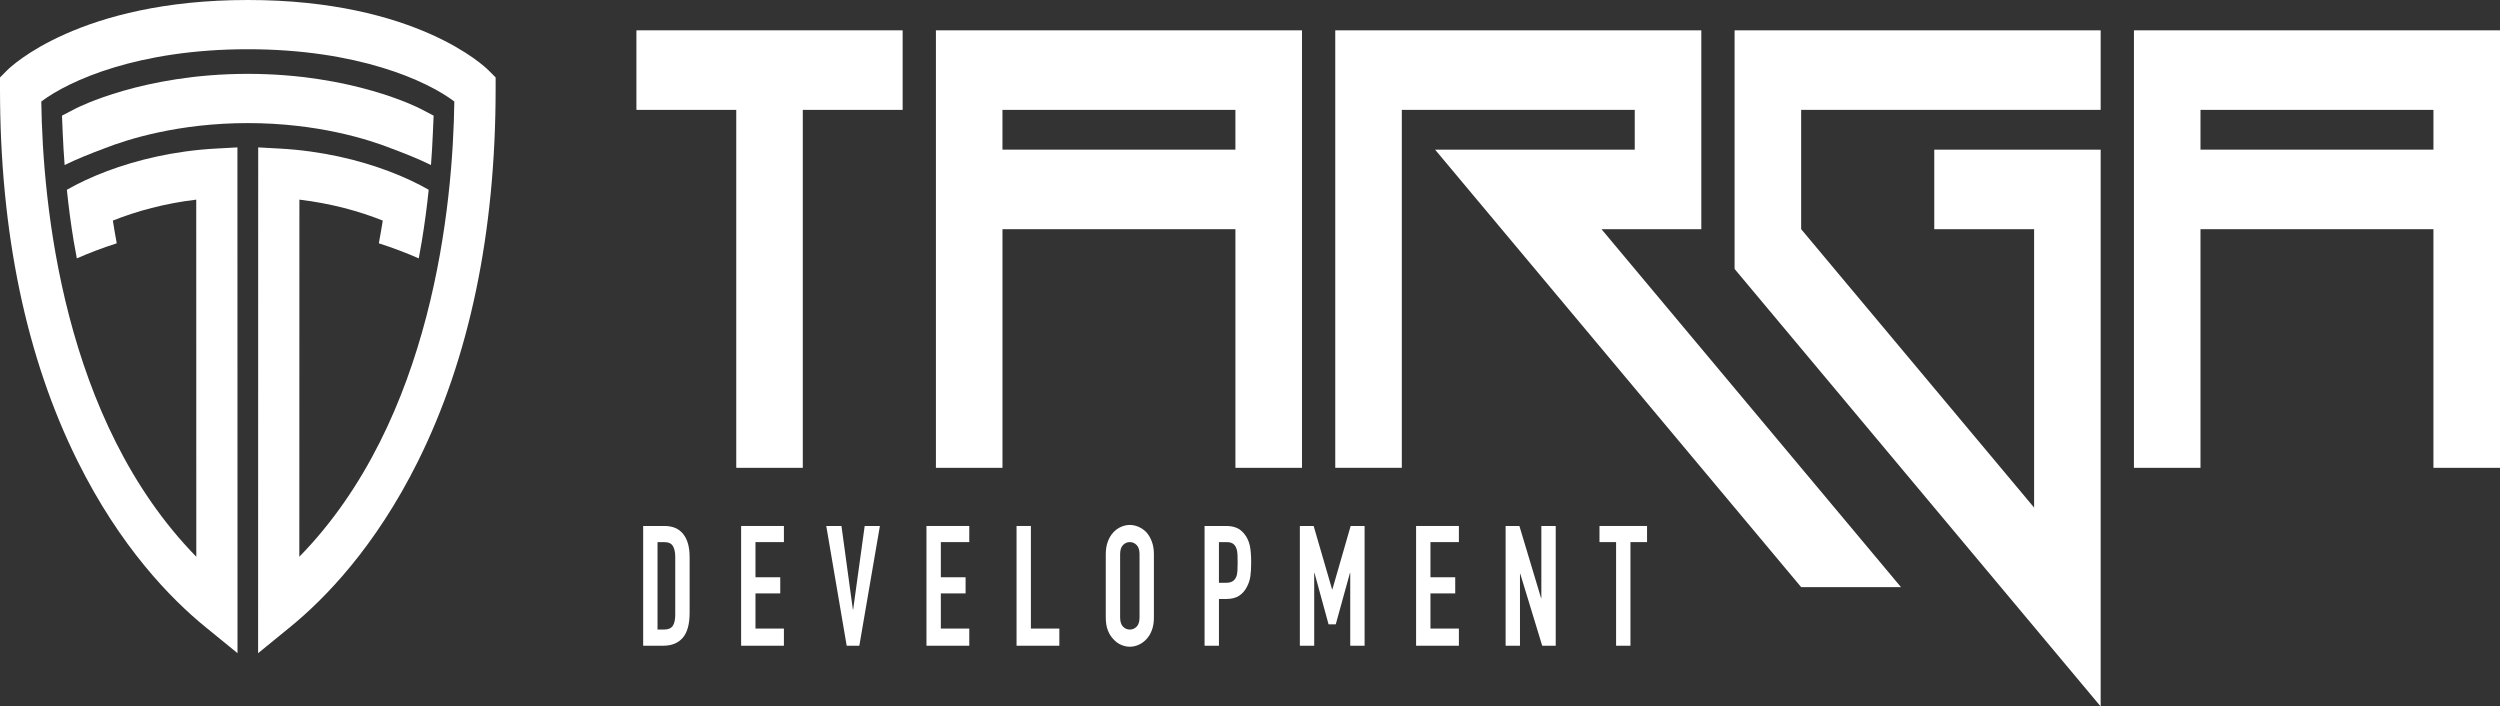
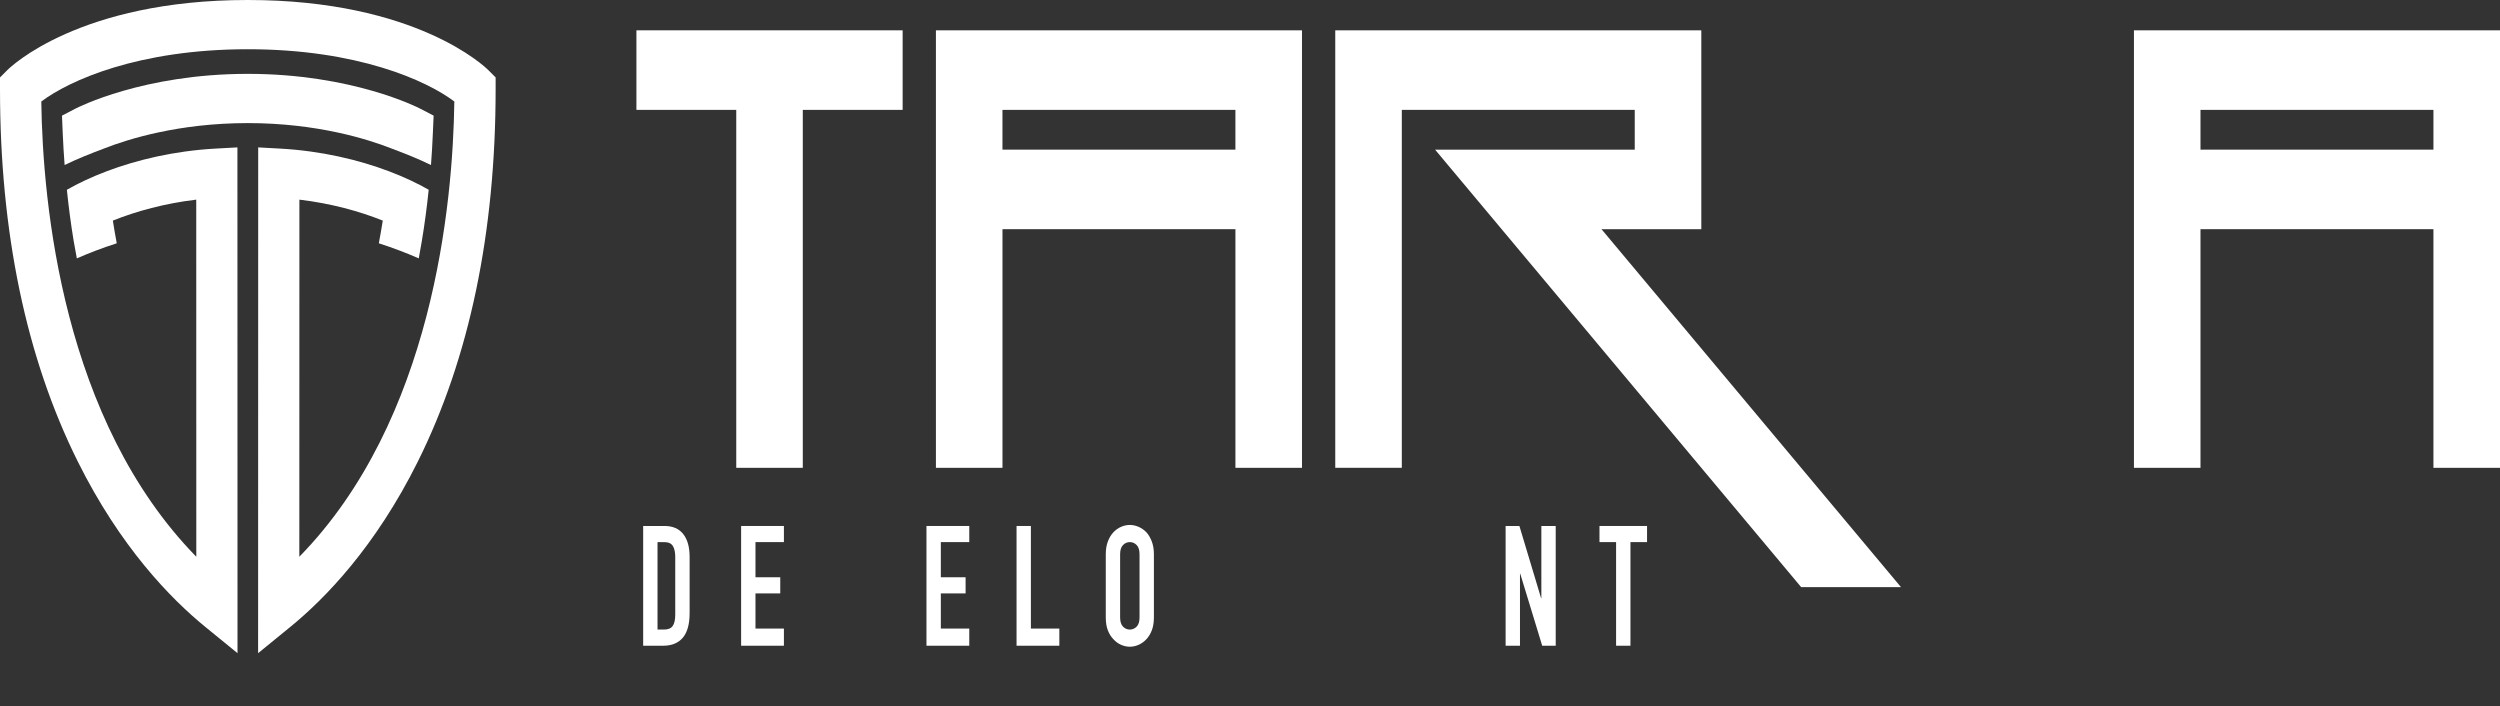
<svg xmlns="http://www.w3.org/2000/svg" xml:space="preserve" x="0" y="0" version="1.1" viewBox="0 0 576.45 162.893" fill="#ffffff" data-color-origin="#000000" data-color-type="fill" id="svg17" width="576.45" height="162.893">
  <rect x="0" y="0" width="576.45" height="162.893" fill="#333333" stroke="none" />
  <defs id="defs17" />
  <path fill="#ffffff" d="M 96.975,25.095 C 96.343,24.766 81.218,17.03 57.14,17.03 c -24.077,0 -39.202,7.736 -39.836,8.065 l -3.009,1.569 0.163,3.921 c 0.108,2.521 0.254,5.01 0.442,7.47 3.144,-1.526 5.606,-2.492 9.271,-3.88 5.268,-2.061 17.003,-5.792 32.968,-5.792 15.965,0 27.7,3.731 32.967,5.792 3.666,1.389 6.129,2.354 9.271,3.88 0.188,-2.46 0.336,-4.949 0.439,-7.47 l 0.168,-3.921 z" class=" bl-fill-0" data-color-origin="#1e89ca" data-color-type="fill" id="path1" />
  <path d="M 112.579,16.149 C 111.919,15.489 95.979,0 57.137,0 18.303,0 2.361,15.49 1.702,16.149 L 0,17.851 v 2.651 c 0,33.093 6.028,61.996 17.927,85.902 9.796,19.69 21.398,31.611 29.407,38.143 l 7.431,6.06 -0.021,-116.621 -4.965,0.272 c -9.681,0.529 -18.286,2.63 -25.18,5.233 -3.547,1.34 -6.63,2.808 -9.181,4.269 0.417,4.031 0.936,7.98 1.575,11.833 0.224,1.342 0.473,2.664 0.723,3.983 2.751,-1.205 5.826,-2.395 9.202,-3.477 -0.332,-1.782 -0.632,-3.531 -0.896,-5.233 5.35,-2.154 11.963,-3.969 19.227,-4.834 l 0.014,82.343 C 14.482,96.919 9.851,47.092 9.521,23.408 15.952,18.56 31.89,11.352 57.139,11.352 c 25.282,0 41.23,7.224 47.622,12.051 -0.327,23.684 -4.959,73.513 -35.743,104.972 l 0.016,-82.343 c 7.261,0.865 13.875,2.68 19.225,4.834 -0.265,1.697 -0.576,3.454 -0.906,5.231 3.373,1.085 6.449,2.272 9.203,3.478 0.249,-1.32 0.487,-2.651 0.711,-3.997 0.638,-3.85 1.166,-7.792 1.582,-11.823 -2.547,-1.458 -5.625,-2.927 -9.166,-4.264 -6.894,-2.604 -15.5,-4.704 -25.18,-5.233 l -4.967,-0.272 -0.021,116.621 7.429,-6.06 c 8.009,-6.534 19.613,-18.455 29.412,-38.143 11.893,-23.906 17.927,-52.809 17.927,-85.902 v -2.651 z" id="path2" />
  <path d="M 215.804,107.87 V 6.994 h 84.408 V 107.87 H 284.864 V 52.845 h -53.712 v 55.025 z m 69.058,-82.534 h -53.714 v 9.169 h 53.714 z" id="path3" />
  <path d="M 492.044,107.87 V 6.994 H 576.45 V 107.87 H 561.102 V 52.845 h -53.713 v 55.025 z m 69.059,-82.534 h -53.714 v 9.169 h 53.714 z" id="path4" />
  <path fill="#ffffff" d="m 148.302,148.892 v -27.614 h 4.9 c 1.903,0 3.349,0.619 4.333,1.859 0.986,1.24 1.477,3 1.477,5.276 v 12.915 c 0,2.589 -0.525,4.496 -1.575,5.722 -1.048,1.227 -2.556,1.842 -4.524,1.842 z M 151.612,125 v 20.163 h 1.525 c 0.93,0 1.589,-0.278 1.978,-0.832 0.389,-0.555 0.584,-1.427 0.584,-2.619 v -13.301 c 0,-1.087 -0.185,-1.926 -0.552,-2.521 -0.368,-0.598 -1.038,-0.891 -2.012,-0.891 h -1.523 z" class=" bl-fill-0" data-color-origin="#1e89ca" data-color-type="fill" id="path5" />
  <path fill="#ffffff" d="m 254.97,127.791 c 0,-1.109 0.159,-2.096 0.485,-2.946 0.323,-0.857 0.756,-1.566 1.298,-2.136 0.518,-0.544 1.106,-0.956 1.768,-1.241 0.659,-0.281 1.325,-0.426 1.996,-0.426 0.67,0 1.335,0.146 1.995,0.426 0.66,0.285 1.261,0.696 1.8,1.241 0.519,0.57 0.942,1.279 1.267,2.136 0.324,0.851 0.487,1.835 0.487,2.946 v 14.584 c 0,1.162 -0.163,2.156 -0.487,2.982 -0.323,0.831 -0.746,1.514 -1.267,2.058 -0.542,0.57 -1.14,0.995 -1.8,1.278 -0.659,0.283 -1.325,0.429 -1.995,0.429 -0.671,0 -1.336,-0.146 -1.996,-0.429 -0.66,-0.283 -1.25,-0.708 -1.768,-1.278 -0.542,-0.547 -0.976,-1.227 -1.298,-2.058 -0.326,-0.826 -0.485,-1.823 -0.485,-2.982 z m 3.307,14.584 c 0,0.956 0.224,1.662 0.665,2.113 0.445,0.455 0.968,0.679 1.575,0.679 0.602,0 1.127,-0.225 1.573,-0.679 0.443,-0.451 0.664,-1.157 0.664,-2.113 v -14.584 c 0,-0.956 -0.221,-1.662 -0.664,-2.113 -0.446,-0.455 -0.971,-0.68 -1.573,-0.68 -0.607,0 -1.13,0.225 -1.575,0.68 -0.441,0.451 -0.665,1.157 -0.665,2.113 z" class=" bl-fill-0" data-color-origin="#1e89ca" data-color-type="fill" id="path6" />
-   <path fill="#ffffff" d="m 277.75,148.892 v -27.614 h 4.968 c 0.908,0 1.708,0.14 2.401,0.427 0.693,0.281 1.319,0.786 1.882,1.514 0.563,0.728 0.952,1.574 1.17,2.542 0.218,0.967 0.323,2.282 0.323,3.935 0,1.239 -0.056,2.286 -0.178,3.143 -0.12,0.853 -0.375,1.651 -0.762,2.402 -0.454,0.906 -1.059,1.61 -1.817,2.113 -0.753,0.505 -1.75,0.757 -2.984,0.757 h -1.689 v 10.785 h -3.313 v -0.004 z M 281.061,125 v 9.382 h 1.593 c 0.669,0 1.187,-0.115 1.556,-0.349 0.367,-0.235 0.639,-0.559 0.811,-0.971 0.174,-0.386 0.277,-0.863 0.307,-1.433 0.033,-0.567 0.048,-1.2 0.048,-1.901 0,-0.647 -0.011,-1.265 -0.034,-1.842 -0.021,-0.582 -0.118,-1.094 -0.292,-1.528 -0.172,-0.442 -0.431,-0.778 -0.777,-1.007 -0.346,-0.238 -0.844,-0.351 -1.495,-0.351 z" class=" bl-fill-0" data-color-origin="#1e89ca" data-color-type="fill" id="path7" />
  <polygon points="211.882,10.94 211.882,29.285 188.859,29.285 188.859,111.819 173.517,111.819 173.517,29.285 150.497,29.285 150.497,10.94 " transform="translate(-3.751,-3.949)" id="polygon7" />
  <polygon points="326.981,29.285 326.981,111.819 311.635,111.819 311.635,10.943 396.04,10.943 396.04,56.794 373.021,56.794 442.08,139.328 419.062,139.328 334.653,38.455 380.691,38.455 380.691,29.285 " transform="translate(-3.751,-3.949)" id="polygon8" />
-   <polygon points="419.062,29.285 419.062,56.794 472.775,120.987 472.775,56.794 449.755,56.794 449.755,38.455 488.122,38.455 488.122,166.842 403.714,65.963 403.714,10.943 488.122,10.943 488.122,29.285 " transform="translate(-3.751,-3.949)" id="polygon9" />
  <polygon fill="#ffffff" points="177.948,128.947 177.948,137.054 183.662,137.054 183.662,140.777 177.948,140.777 177.948,148.885 184.504,148.885 184.504,152.841 174.64,152.841 174.64,125.229 184.504,125.229 184.504,128.947 " transform="translate(-3.751,-3.949)" class=" bl-fill-0" data-color-origin="#1e89ca" data-color-type="fill" id="polygon10" />
-   <polygon fill="#ffffff" points="197.776,125.227 200.405,144.499 200.469,144.499 203.131,125.227 206.638,125.227 201.896,152.838 198.98,152.838 194.271,125.227 " transform="translate(-3.751,-3.949)" class=" bl-fill-0" data-color-origin="#1e89ca" data-color-type="fill" id="polygon11" />
  <polygon fill="#ffffff" points="220.689,128.947 220.689,137.054 226.397,137.054 226.397,140.777 220.689,140.777 220.689,148.885 227.245,148.885 227.245,152.841 217.376,152.841 217.376,125.229 227.245,125.229 227.245,128.947 " transform="translate(-3.751,-3.949)" class=" bl-fill-0" data-color-origin="#1e89ca" data-color-type="fill" id="polygon12" />
  <polygon fill="#ffffff" points="248.013,148.885 248.013,152.841 238.147,152.841 238.147,125.229 241.455,125.229 241.455,148.885 " transform="translate(-3.751,-3.949)" class=" bl-fill-0" data-color-origin="#1e89ca" data-color-type="fill" id="polygon13" />
-   <polygon fill="#ffffff" points="310.97,139.848 315.187,125.229 318.399,125.229 318.399,152.841 315.09,152.841 315.09,136.046 315.026,136.046 311.747,147.913 310.092,147.913 306.847,136.046 306.781,136.046 306.781,152.841 303.472,152.841 303.472,125.229 306.651,125.229 310.904,139.848 " transform="translate(-3.751,-3.949)" class=" bl-fill-0" data-color-origin="#1e89ca" data-color-type="fill" id="polygon14" />
-   <polygon fill="#ffffff" points="333.585,128.947 333.585,137.054 339.297,137.054 339.297,140.777 333.585,140.777 333.585,148.885 340.142,148.885 340.142,152.841 330.274,152.841 330.274,125.229 340.142,125.229 340.142,128.947 " transform="translate(-3.751,-3.949)" class=" bl-fill-0" data-color-origin="#1e89ca" data-color-type="fill" id="polygon15" />
  <polygon fill="#ffffff" points="359.156,141.864 359.156,125.229 362.469,125.229 362.469,152.841 359.353,152.841 354.29,136.238 354.228,136.238 354.228,152.841 350.917,152.841 350.917,125.229 354.094,125.229 359.092,141.864 " transform="translate(-3.751,-3.949)" class=" bl-fill-0" data-color-origin="#1e89ca" data-color-type="fill" id="polygon16" />
  <polygon fill="#ffffff" points="383.527,125.229 383.527,128.947 379.701,128.947 379.701,152.841 376.39,152.841 376.39,128.947 372.559,128.947 372.559,125.229 " transform="translate(-3.751,-3.949)" class=" bl-fill-0" data-color-origin="#1e89ca" data-color-type="fill" id="polygon17" />
</svg>